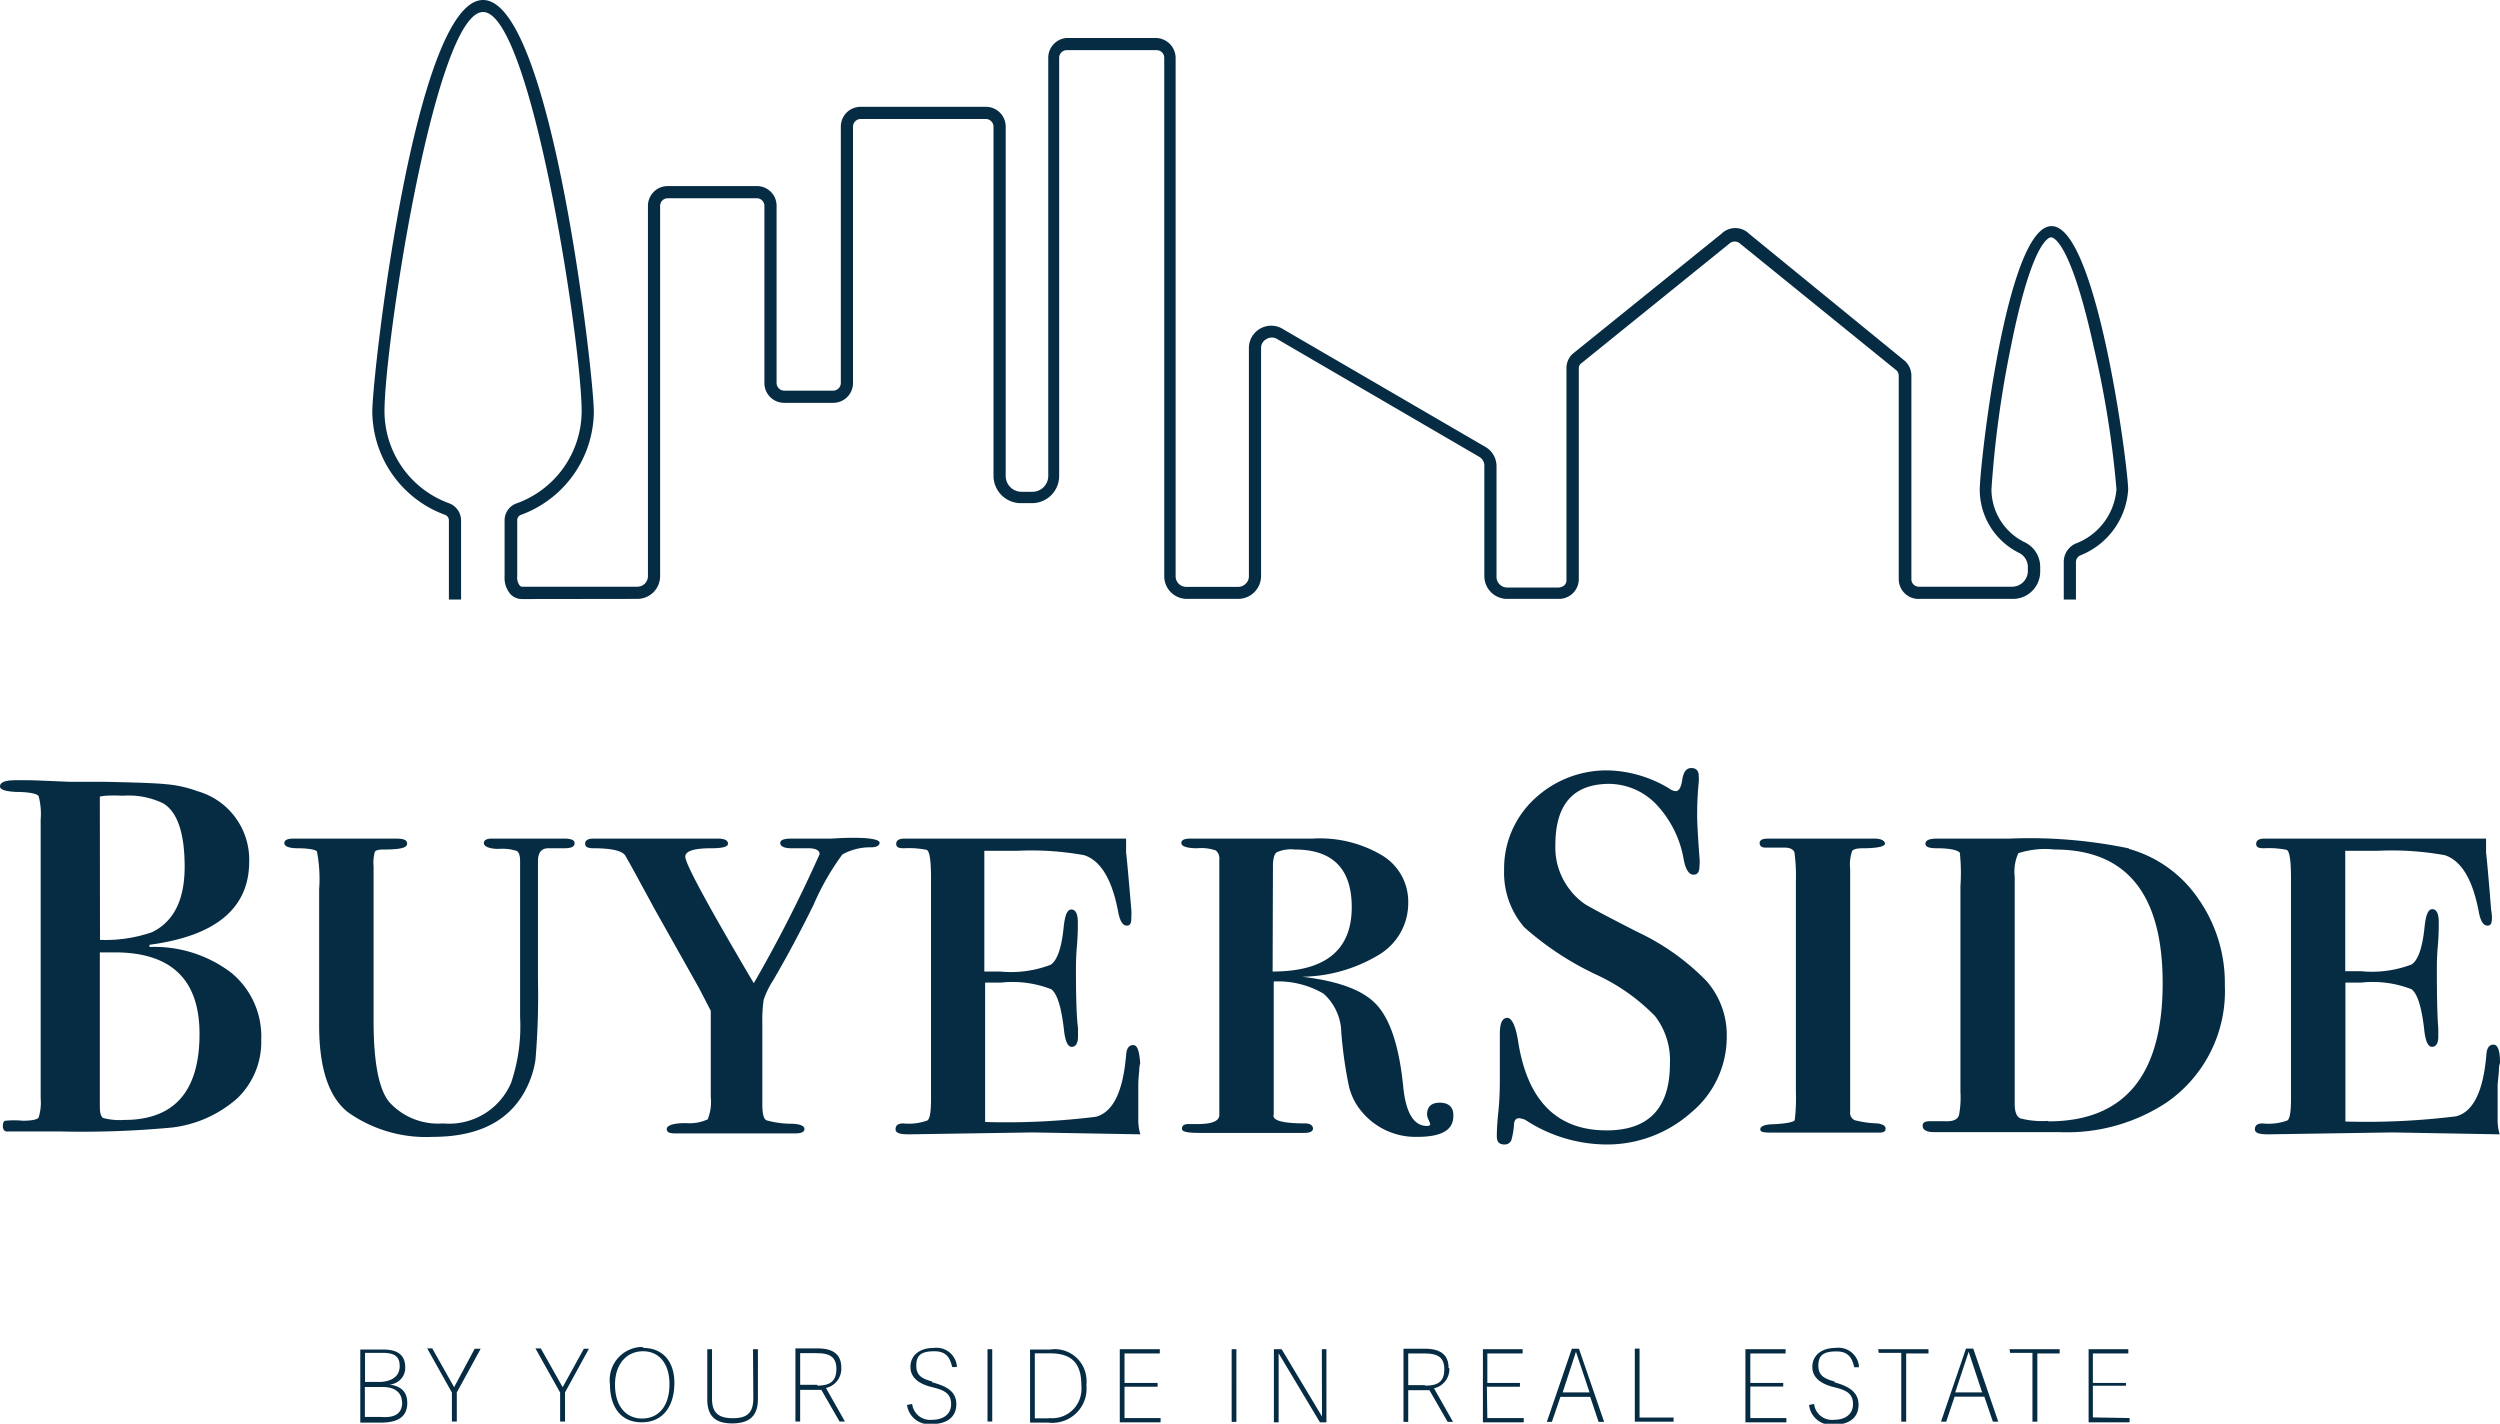
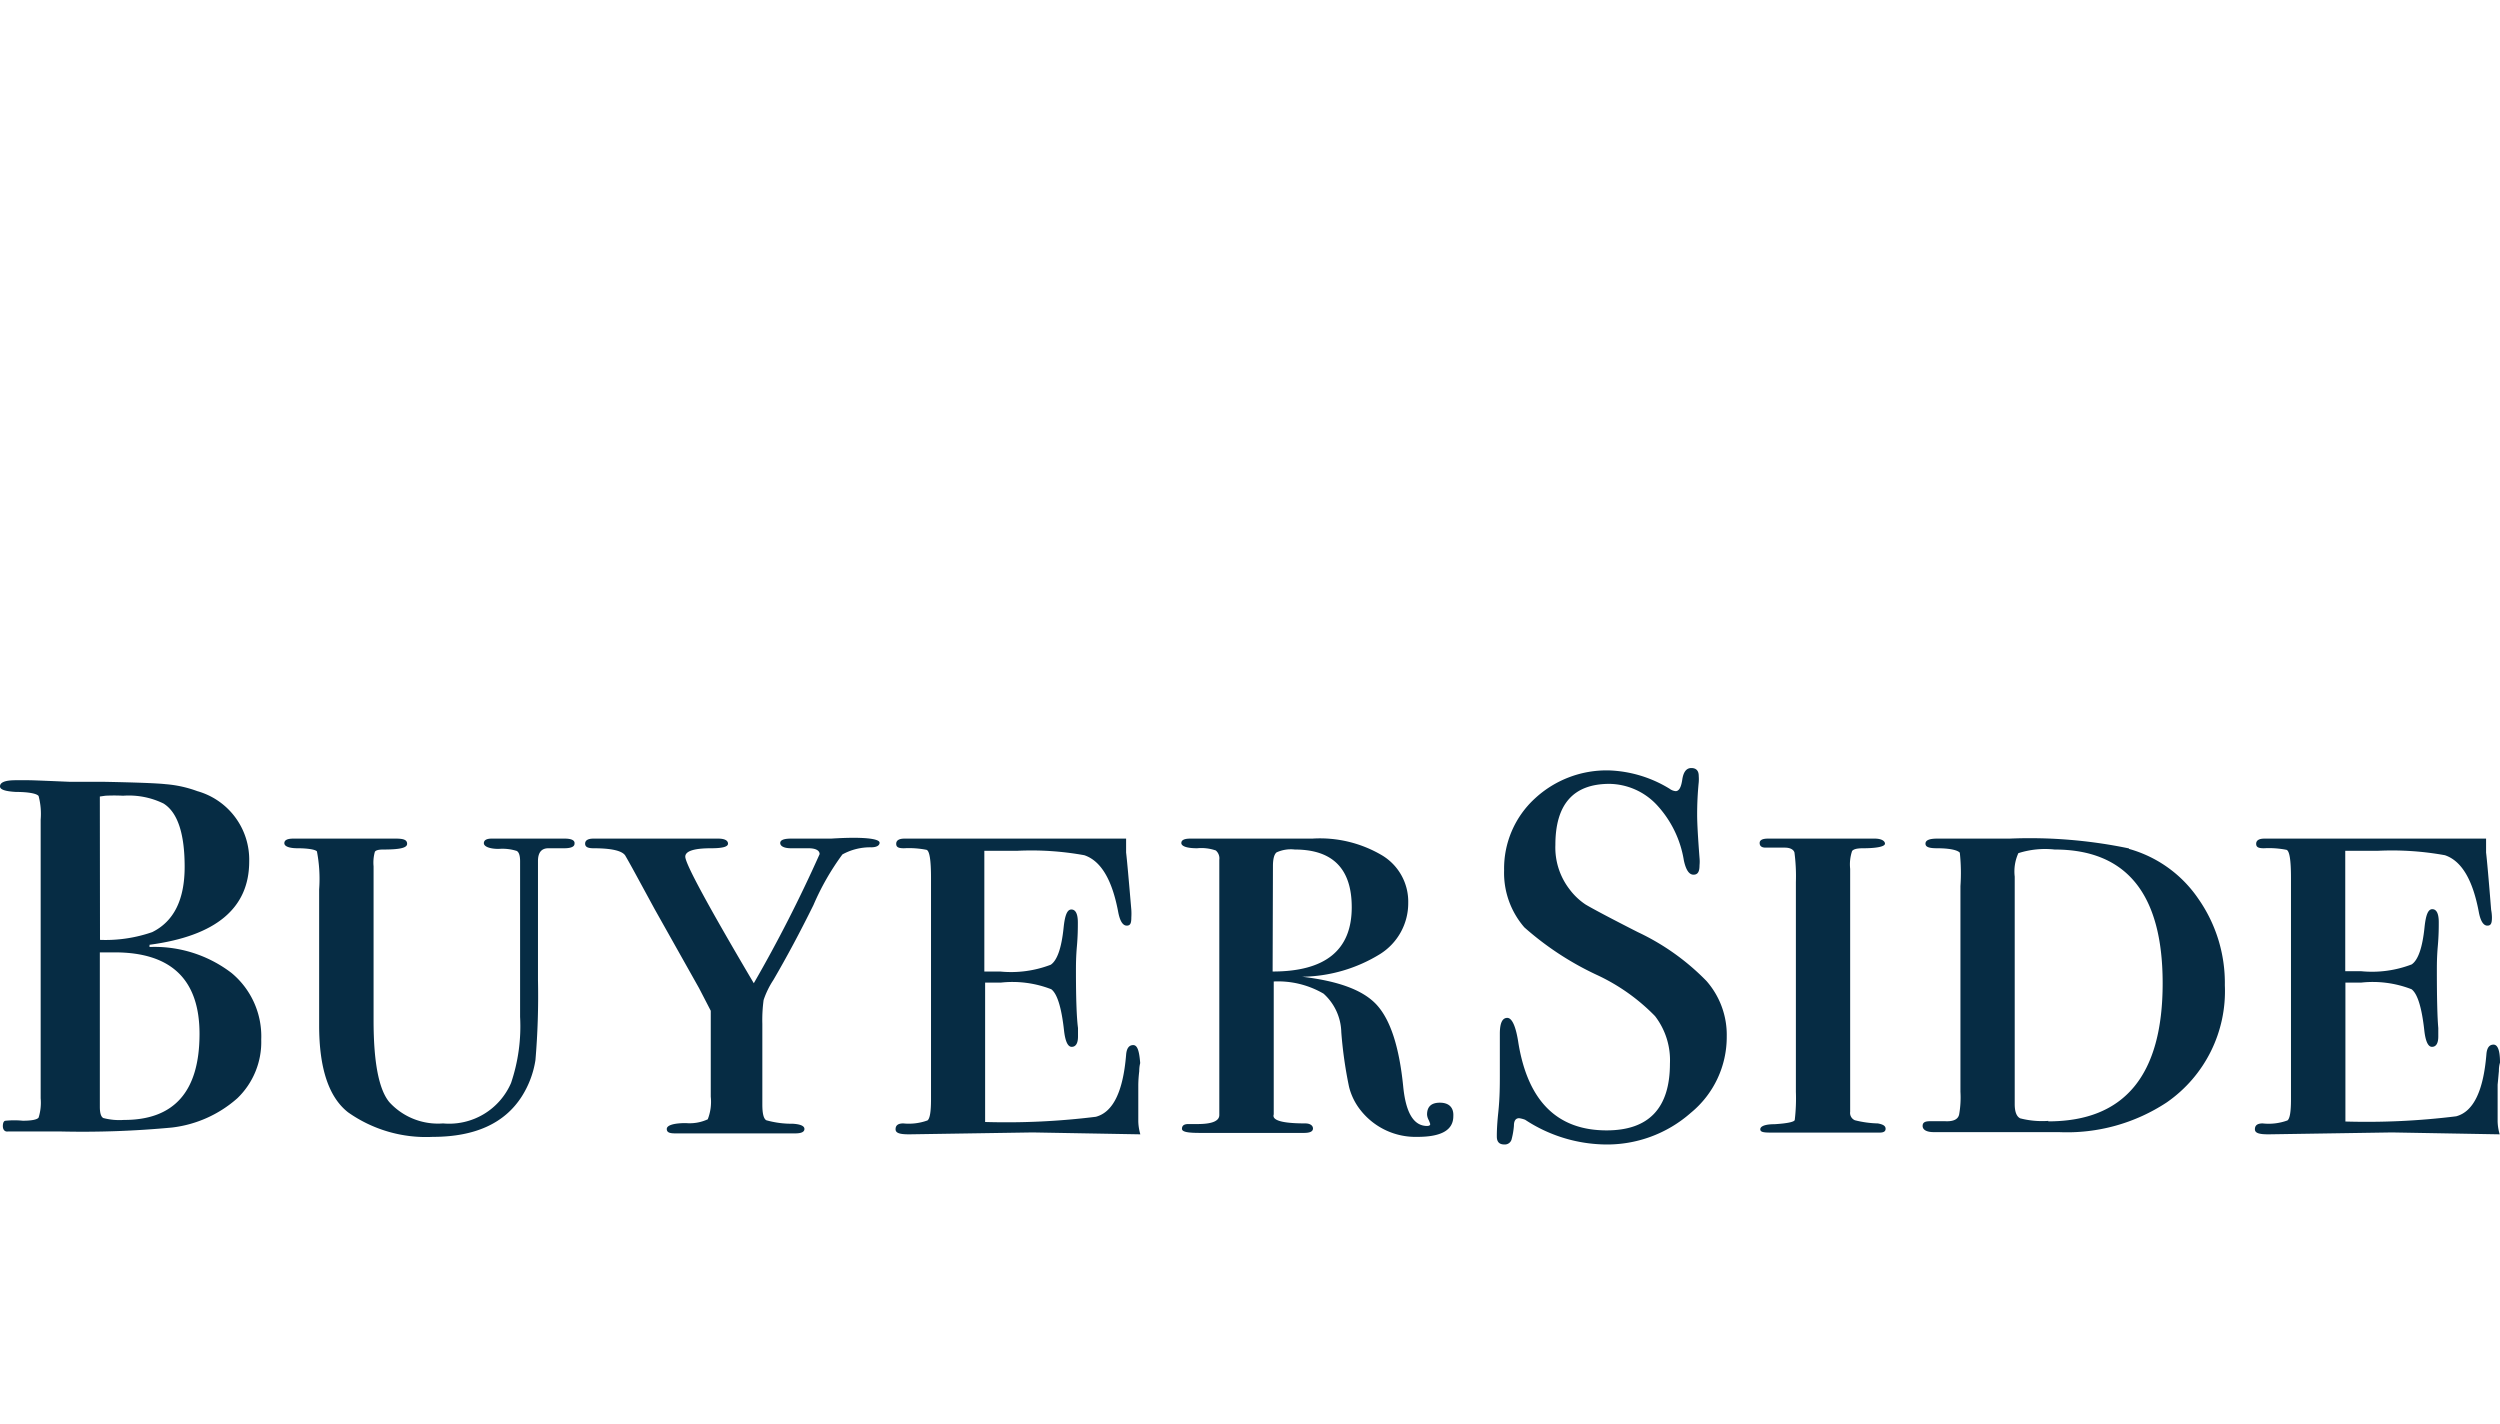
<svg xmlns="http://www.w3.org/2000/svg" id="logo" width="158" height="89.98" viewBox="0 0 158 89.98">
-   <path id="symbol" d="M33,37.86a1,1,0,0,1-.73-.3,1.57,1.57,0,0,1-.38-1.14V32.89a1.13,1.13,0,0,1,.74-1.07A6.21,6.21,0,0,0,36.76,26c0-4.27-3.2-25.24-6.23-25.24S24.3,21.74,24.3,26a6.2,6.2,0,0,0,4.09,5.81,1.16,1.16,0,0,1,.75,1.08v5h-.77v-5a.37.37,0,0,0-.24-.35A7,7,0,0,1,23.53,26c0-2.27,2.68-26,7-26s7,23.74,7,26a7,7,0,0,1-4.61,6.54.36.36,0,0,0-.23.34v3.53a.84.84,0,0,0,.16.6.21.21,0,0,0,.18.07h7.24a.67.67,0,0,0,.68-.67V13a1.25,1.25,0,0,1,1.25-1.24h5.63A1.24,1.24,0,0,1,49.08,13V24.21a.49.49,0,0,0,.48.48h3.1a.49.49,0,0,0,.48-.48V8a1.25,1.25,0,0,1,1.25-1.25h7.92A1.25,1.25,0,0,1,63.56,8V30.08a1,1,0,0,0,1,1h.69a1,1,0,0,0,1-1V3.65A1.25,1.25,0,0,1,67.42,2.4H73A1.27,1.27,0,0,1,74.3,3.65V36.42a.67.67,0,0,0,.66.67h3.29a.67.67,0,0,0,.48-.2.63.63,0,0,0,.2-.47V22a1.41,1.41,0,0,1,2.19-1.18l12.8,7.45a1.41,1.41,0,0,1,.66,1.19v7a.67.67,0,0,0,.67.67h3.28a.64.64,0,0,0,.34-.14A.48.48,0,0,0,99,36.6V23.26a1.23,1.23,0,0,1,.37-.88l9.43-7.61a1.24,1.24,0,0,1,1.74,0l9.86,8.05a1.27,1.27,0,0,1,.4.9V36.6a.47.47,0,0,0,.48.48h5.88a1,1,0,0,0,1-.95V35.8a1,1,0,0,0-.54-.85,4.46,4.46,0,0,1-2.5-4c0-1.52,1.68-16.66,4.54-16.66s4.84,15.25,4.84,16.66a4.79,4.79,0,0,1-3,4.14.47.47,0,0,0-.3.44v2.36h-.77V35.5a1.26,1.26,0,0,1,.76-1.15,4,4,0,0,0,2.57-3.43A62.24,62.24,0,0,0,132.34,22c-1.48-6.78-2.58-7-2.71-7s-1.21.2-2.56,7a66.86,66.86,0,0,0-1.21,8.92,3.73,3.73,0,0,0,2.08,3.34,1.72,1.72,0,0,1,1,1.54v.33a1.72,1.72,0,0,1-1.72,1.72h-5.89A1.25,1.25,0,0,1,120,36.6V23.75a.48.48,0,0,0-.14-.34l-9.87-8a.51.51,0,0,0-.71,0h0L99.89,23a.42.42,0,0,0-.11.31V36.6a1.25,1.25,0,0,1-1.25,1.25H95.25a1.44,1.44,0,0,1-1.44-1.43v-7a.64.64,0,0,0-.29-.53l-12.8-7.46a.64.64,0,0,0-.68,0,.63.63,0,0,0-.34.56V36.42a1.45,1.45,0,0,1-1.46,1.43H75a1.43,1.43,0,0,1-1.42-1.43V3.65a.48.48,0,0,0-.48-.48H67.42a.48.48,0,0,0-.48.48V30.08a1.72,1.72,0,0,1-1.72,1.72h-.7a1.73,1.73,0,0,1-1.73-1.72V8a.49.49,0,0,0-.48-.48H54.39a.49.49,0,0,0-.48.48V24.21a1.25,1.25,0,0,1-1.25,1.25h-3.1a1.25,1.25,0,0,1-1.25-1.25V13a.48.48,0,0,0-.48-.47H42.2a.48.48,0,0,0-.48.47V36.41a1.44,1.44,0,0,1-1.44,1.44Z" fill="#062c44" />
  <path id="name" d="M14.63,61.49a8,8,0,0,0-5.18-1.64l0-.14c4.2-.56,6.3-2.31,6.3-5.27A4.5,4.5,0,0,0,12.47,50a7.47,7.47,0,0,0-2-.44c-.54-.06-1.85-.11-3.92-.15H4.41c-1.44-.06-2.32-.1-2.65-.1H1q-1,0-1,.39c0,.2.32.31,1,.35.87,0,1.35.12,1.44.26a4.41,4.41,0,0,1,.13,1.49V69.41a3.16,3.16,0,0,1-.13,1.22c-.09.13-.44.2-1,.2a5.59,5.59,0,0,0-1.08,0c-.12,0-.18.14-.18.34s.1.37.32.34H3.87a60.24,60.24,0,0,0,7-.25A7.56,7.56,0,0,0,15,69.41a4.93,4.93,0,0,0,1.51-3.71h0A5.2,5.2,0,0,0,14.63,61.49ZM6.31,50.34l.35-.05a10.49,10.49,0,0,1,1.12,0,5,5,0,0,1,2.55.49c.89.55,1.34,1.89,1.34,4h0c0,2.08-.68,3.45-2.05,4.13a9,9,0,0,1-3.3.49ZM7.83,70.78a4,4,0,0,1-1.3-.12c-.15-.08-.22-.32-.22-.71V60.19h.94c3.57,0,5.36,1.72,5.36,5.15h0Q12.61,70.79,7.83,70.78ZM35.69,53H31.07c-.32,0-.49.1-.49.29s.31.36.94.36a3,3,0,0,1,1.14.13c.14.08.21.3.21.65v9.83a11.17,11.17,0,0,1-.57,4.18A4.26,4.26,0,0,1,28,71a4.16,4.16,0,0,1-3.39-1.34q-1-1.19-1-5.17V54.75a2.52,2.52,0,0,1,.08-.91c.05-.1.23-.15.53-.15,1,0,1.51-.09,1.51-.36S25.47,53,25,53H18.54c-.39,0-.57.1-.57.29s.28.32.85.32,1.11.07,1.21.2a9.2,9.2,0,0,1,.14,2.4v8.6q0,4.06,1.83,5.49a8.53,8.53,0,0,0,5.35,1.55q4,0,5.63-2.56A6,6,0,0,0,33.84,67,47.89,47.89,0,0,0,34,61.94V54.42q0-.81.66-.81h1c.43,0,.65-.1.65-.29h0C36.34,53.11,36.12,53,35.69,53Zm16.84,0H50c-.46,0-.69.09-.69.28s.23.33.69.33h1.1c.47,0,.7.15.7.37q-1.87,4.19-4.16,8.16-4.34-7.35-4.33-8c0-.35.55-.53,1.63-.53.71,0,1.07-.09,1.07-.29s-.21-.32-.62-.32H37.51c-.35,0-.53.11-.53.32s.18.29.53.29q1.68,0,2,.45c.33.57.61,1.09.86,1.55l1,1.84,2.81,5,.74,1.43v5.43a3.05,3.05,0,0,1-.19,1.43,2.72,2.72,0,0,1-1.38.24c-.81,0-1.21.15-1.21.37s.18.28.53.28h7.59c.38,0,.58-.09.58-.28s-.25-.3-.74-.33a5.9,5.9,0,0,1-1.67-.22c-.17-.1-.25-.42-.25-1V64.71a9.49,9.49,0,0,1,.08-1.51,5.53,5.53,0,0,1,.62-1.27q1.26-2.16,2.53-4.73A16.12,16.12,0,0,1,53.24,54a3.64,3.64,0,0,1,1.82-.45c.35,0,.53-.12.53-.29h0C55.59,53,54.57,52.87,52.53,53ZM71.62,66.05c-.27,0-.42.21-.45.62-.19,2.31-.82,3.62-1.91,3.91a45.86,45.86,0,0,1-7,.33V62.1h1a6.76,6.76,0,0,1,3.18.42q.57.43.81,2.64.12,1,.48,1c.26,0,.4-.22.4-.66,0-.13,0-.31,0-.53Q68,64,68,61.36c0-.35,0-.87.06-1.55s.06-1.18.06-1.51c0-.54-.14-.82-.41-.82s-.41.38-.49,1.15c-.13,1.27-.4,2.06-.81,2.34a7,7,0,0,1-3.2.43h-1V53.77H64.3a18.71,18.71,0,0,1,4.23.28c1.06.36,1.77,1.57,2.15,3.64.11.54.29.81.53.81s.29-.17.29-.52a3.88,3.88,0,0,0,0-.48c-.17-2-.28-3.22-.33-3.62l0-.6V53h-14c-.35,0-.53.11-.53.33s.16.28.49.28a5.71,5.71,0,0,1,1.43.1c.19.07.28.66.28,1.78v14c0,.76-.07,1.2-.22,1.32a3.46,3.46,0,0,1-1.53.19c-.33,0-.49.12-.49.37s.29.32.86.32l7.8-.12,6.81.12a3.19,3.19,0,0,1-.13-.81V68.55A8.12,8.12,0,0,1,72,67.7c0-.32.06-.49.06-.52h0C72,66.43,71.89,66.05,71.62,66.05ZM91,69.69q-.81,0-.81.75a.83.83,0,0,0,.1.34,2,2,0,0,1,.1.26c0,.08-.07.12-.2.12-.85,0-1.35-.84-1.51-2.52-.25-2.47-.8-4.17-1.66-5.12S84.58,62,82.29,61.73a9.6,9.6,0,0,0,4.94-1.44A3.79,3.79,0,0,0,89,57.06a3.41,3.41,0,0,0-1.65-3A7.7,7.7,0,0,0,82.94,53H75.23c-.38,0-.57.09-.57.28s.32.33,1,.33a2.78,2.78,0,0,1,1.18.14.66.66,0,0,1,.22.59V70.47q0,.57-1.38.57h-.58c-.27,0-.4.1-.4.3s.38.26,1.14.26h6.57c.38,0,.57-.09.57-.28S82.79,71,82.5,71c-1.45,0-2.13-.19-2-.57v-8.4a5.7,5.7,0,0,1,3.15.77,3.38,3.38,0,0,1,1.12,2.44,26.78,26.78,0,0,0,.49,3.45A3.89,3.89,0,0,0,86,70.18a4.42,4.42,0,0,0,3.58,1.67c1.52,0,2.27-.43,2.27-1.31h0C91.88,70,91.58,69.69,91,69.69ZM80.45,54.74c0-.46.08-.75.23-.87a2.17,2.17,0,0,1,1.15-.18q3.6,0,3.6,3.65h0q0,4.06-5,4.06ZM107.85,62a14.94,14.94,0,0,0-4.34-3.09c-1.83-.93-2.93-1.52-3.31-1.75a4.09,4.09,0,0,1-1-.95,4.32,4.32,0,0,1-.9-2.81q0-3.85,3.4-3.86a4.18,4.18,0,0,1,3,1.32,6.72,6.72,0,0,1,1.72,3.52c.13.6.33.9.61.9s.38-.2.38-.6a2.32,2.32,0,0,0,0-.46c-.1-1.31-.15-2.21-.15-2.72a20.29,20.29,0,0,1,.1-2.06,2.73,2.73,0,0,0,0-.4c0-.33-.16-.5-.47-.5s-.5.25-.57.73-.2.73-.42.73a.75.75,0,0,1-.38-.15,7.83,7.83,0,0,0-3.82-1.16A6.66,6.66,0,0,0,97,50.47,6,6,0,0,0,95.06,55a5.25,5.25,0,0,0,1.28,3.61,19,19,0,0,0,4.57,3,12.44,12.44,0,0,1,3.69,2.61,4.57,4.57,0,0,1,.94,3q0,4.22-4,4.22-4.68,0-5.58-5.54c-.15-1-.39-1.57-.7-1.57s-.47.32-.47,1v2.57c0,.67,0,1.48-.1,2.42s-.09,1.44-.09,1.51c0,.33.15.5.47.5a.44.44,0,0,0,.47-.35,4.8,4.8,0,0,0,.14-.83q0-.48.33-.48a1.64,1.64,0,0,1,.38.1,9.43,9.43,0,0,0,5,1.56,8,8,0,0,0,5.47-2,6.19,6.19,0,0,0,2.27-4.82h0A5.16,5.16,0,0,0,107.85,62Zm10.83,9a6.49,6.49,0,0,1-1.45-.2.5.5,0,0,1-.3-.53V54.91a2.67,2.67,0,0,1,.12-1.12q.12-.18.69-.18c.93,0,1.39-.12,1.39-.29s-.22-.32-.65-.32h-6.74c-.35,0-.53.09-.53.28s.13.29.37.29h1.22c.35,0,.56.13.61.31a11.66,11.66,0,0,1,.09,1.87V69a11.65,11.65,0,0,1-.07,1.77c0,.13-.46.23-1.28.28-.6,0-.9.13-.9.32s.24.21.7.21h6.85c.25,0,.37-.08.37-.24h0C119.17,71.15,119,71.06,118.68,71Zm15.87-17.38A30.69,30.69,0,0,0,127,53h-4.57c-.49,0-.74.1-.74.32s.25.29.74.29c.81,0,1.29.12,1.43.28A12,12,0,0,1,123.9,56V69a6.16,6.16,0,0,1-.08,1.42c-.06.32-.36.47-.9.44H122c-.33,0-.49.07-.49.3s.23.39.7.39h7.91a11.44,11.44,0,0,0,6.82-1.88,8.55,8.55,0,0,0,3.67-7.4h0a9.27,9.27,0,0,0-1.67-5.46A7.86,7.86,0,0,0,134.55,53.65Zm-5.1,17.22a5.55,5.55,0,0,1-1.77-.16c-.23-.11-.35-.41-.35-.9V55.4a2.79,2.79,0,0,1,.23-1.48,5.55,5.55,0,0,1,2.29-.23q6.83,0,6.83,8.45h0Q136.68,70.87,129.45,70.87Zm28.48-3.17c0-.32.07-.49.07-.52h0c0-.75-.14-1.13-.41-1.13s-.42.21-.45.62c-.19,2.31-.82,3.62-1.91,3.91a45.86,45.86,0,0,1-7,.33V62.1h1a6.76,6.76,0,0,1,3.18.42q.57.43.81,2.64.12,1,.48,1c.26,0,.4-.22.4-.66,0-.13,0-.31,0-.53q-.09-1-.09-3.63c0-.35,0-.87.06-1.55s.06-1.18.06-1.51c0-.54-.14-.82-.41-.82s-.41.38-.49,1.15c-.13,1.27-.4,2.06-.81,2.34a7,7,0,0,1-3.2.43h-1V53.77h2.07a18.71,18.71,0,0,1,4.23.28c1.06.36,1.77,1.57,2.15,3.64.11.54.29.81.53.81s.29-.17.29-.52a2.61,2.61,0,0,0-.05-.48c-.16-2-.27-3.22-.32-3.62l0-.6V53h-14c-.35,0-.53.11-.53.33s.16.28.49.28a5.71,5.71,0,0,1,1.43.1c.19.07.28.66.28,1.78v14c0,.76-.07,1.2-.22,1.32A3.46,3.46,0,0,1,143,71c-.33,0-.49.12-.49.37s.29.32.86.32l7.8-.12,6.81.12a3.19,3.19,0,0,1-.13-.81V68.55C157.88,68.27,157.9,68,157.93,67.7Z" fill="#062c44" />
-   <path id="baseline" d="M24.61,87.5v0a1.05,1.05,0,0,0,1-1.08c0-.63-.3-1.13-1.39-1.13H22.77v4.62h1.28c1,0,1.69-.3,1.69-1.24C25.74,88,25.39,87.61,24.61,87.5Zm-1.54-2h1.09c.77,0,1.1.22,1.1.84h0c0,.81-.78,1-1.31,1h-.88Zm2.35,3.11c0,.83-.6,1-1.36.94h-1V87.66h1.14c.69,0,1.21.3,1.21,1Zm3.28-.94h0l-1.38-2.45H27l1.56,2.79v1.83h.31V88l1.51-2.76H30Zm6.86,0h0l-1.38-2.45h-.34l1.56,2.79v1.83h.31V88l1.51-2.76H36.9Zm5.09-2.53a1.32,1.32,0,0,0-.28,0,2.09,2.09,0,0,0-1.82,2.36c0,1.38.66,2.39,2,2.39s2.07-1,2.07-2.49C42.63,86.19,42,85.19,40.65,85.19Zm1.66,2.34c0,1.43-.72,2.17-1.73,2.17s-1.71-.77-1.71-2.13.77-2.12,1.77-2.12,1.67.76,1.67,2.08Zm5.3.89c0,1-.48,1.26-1.29,1.26S45,89.37,45,88.41V85.27h-.3v3.16c0,1,.44,1.53,1.57,1.53s1.63-.51,1.63-1.53V85.27h-.31Zm5.56-1.94c0-.66-.33-1.21-1.48-1.21H50.27v4.62h.3v-2h1.34l1.15,2h.34l-1.2-2.12A1.24,1.24,0,0,0,53.17,86.48Zm-1.51,1.09H50.57v-2h1c.77,0,1.29.16,1.29,1S52.37,87.57,51.66,87.57Zm7.25-.21c-.61-.17-1-.35-1-1s.29-.91,1.15-.91,1,.56,1.12,1l.29,0v-.12A1.3,1.3,0,0,0,59,85.19c-.88,0-1.46.47-1.46,1.2s.63,1.09,1.3,1.26,1.27.32,1.27,1.08-.64,1-1.19,1h0a1.14,1.14,0,0,1-1.27-1l-.32.06v.05A1.41,1.41,0,0,0,58.91,90c.81,0,1.53-.35,1.53-1.26S59.62,87.56,58.91,87.36Zm3.5,2.53h.3V85.27h-.3ZM68.65,87a2,2,0,0,0-2.28-1.71H65.1v4.62h1.16a2,2,0,0,0,.49,0,2.16,2.16,0,0,0,1.91-2.38A1.88,1.88,0,0,0,68.65,87Zm-2.34,2.64H65.4V85.53h.94c1.22,0,2,.46,2,2h0a2.06,2.06,0,0,1,0,.43A1.84,1.84,0,0,1,66.31,89.62Zm4.76-2h2.09V87.4H71.07V85.54H73.3v-.27H70.77v4.62h2.58v-.27H71.07Zm6.77,2.22h.3V85.27h-.3Zm5.71-.34L81,85.27h-.49v4.62h.3V85.53l2.61,4.36h.41V85.27h-.29Zm8-3.07c0-.66-.33-1.21-1.48-1.21H88.7v4.62H89v-2h1.34l1.15,2h.34l-1.2-2.12A1.24,1.24,0,0,0,91.6,86.48Zm-1.51,1.09H89v-2h1c.76,0,1.28.16,1.28,1S90.8,87.57,90.09,87.57Zm3.93.1h2.09V87.4H94V85.54h2.23v-.27H93.72v4.62H96.3v-.27H94Zm5.37-2.4-1.58,4.62h.32l.54-1.58h1.88l.53,1.58h.35l-1.59-4.62ZM98.76,88l.84-2.57.86,2.57Zm4.86-2.77h-.3v4.62h2.45v-.26h-2.15Zm7,2.4h2.08V87.4h-2.08V85.54h2.23v-.27h-2.54v4.62h2.59v-.27h-2.28Zm5.35-.31c-.61-.17-1.05-.35-1.05-1s.29-.91,1.15-.91,1,.56,1.12,1l.29,0v-.12A1.3,1.3,0,0,0,116,85.19c-.88,0-1.46.47-1.46,1.2s.63,1.09,1.3,1.26,1.27.32,1.27,1.08-.64,1-1.19,1h0a1.14,1.14,0,0,1-1.27-1l-.31.06v.05a1.41,1.41,0,0,0,1.59,1.2c.81,0,1.53-.35,1.53-1.26S116.64,87.56,115.93,87.36Zm2.77-1.82h1.42v4.35h.31V85.54h1.41v-.27H118.7Zm5.51-.27-1.58,4.62H123l.53-1.58h1.88l.54,1.58h.34l-1.58-4.62ZM123.57,88l.85-2.57.85,2.57Zm3.47-2.5h1.41v4.35h.31V85.54h1.41v-.27H127Zm5.23,4.08v-2h2.09V87.4h-2.09V85.54h2.24v-.27H132v4.62h2.59v-.27Z" fill="#062c44" />
</svg>